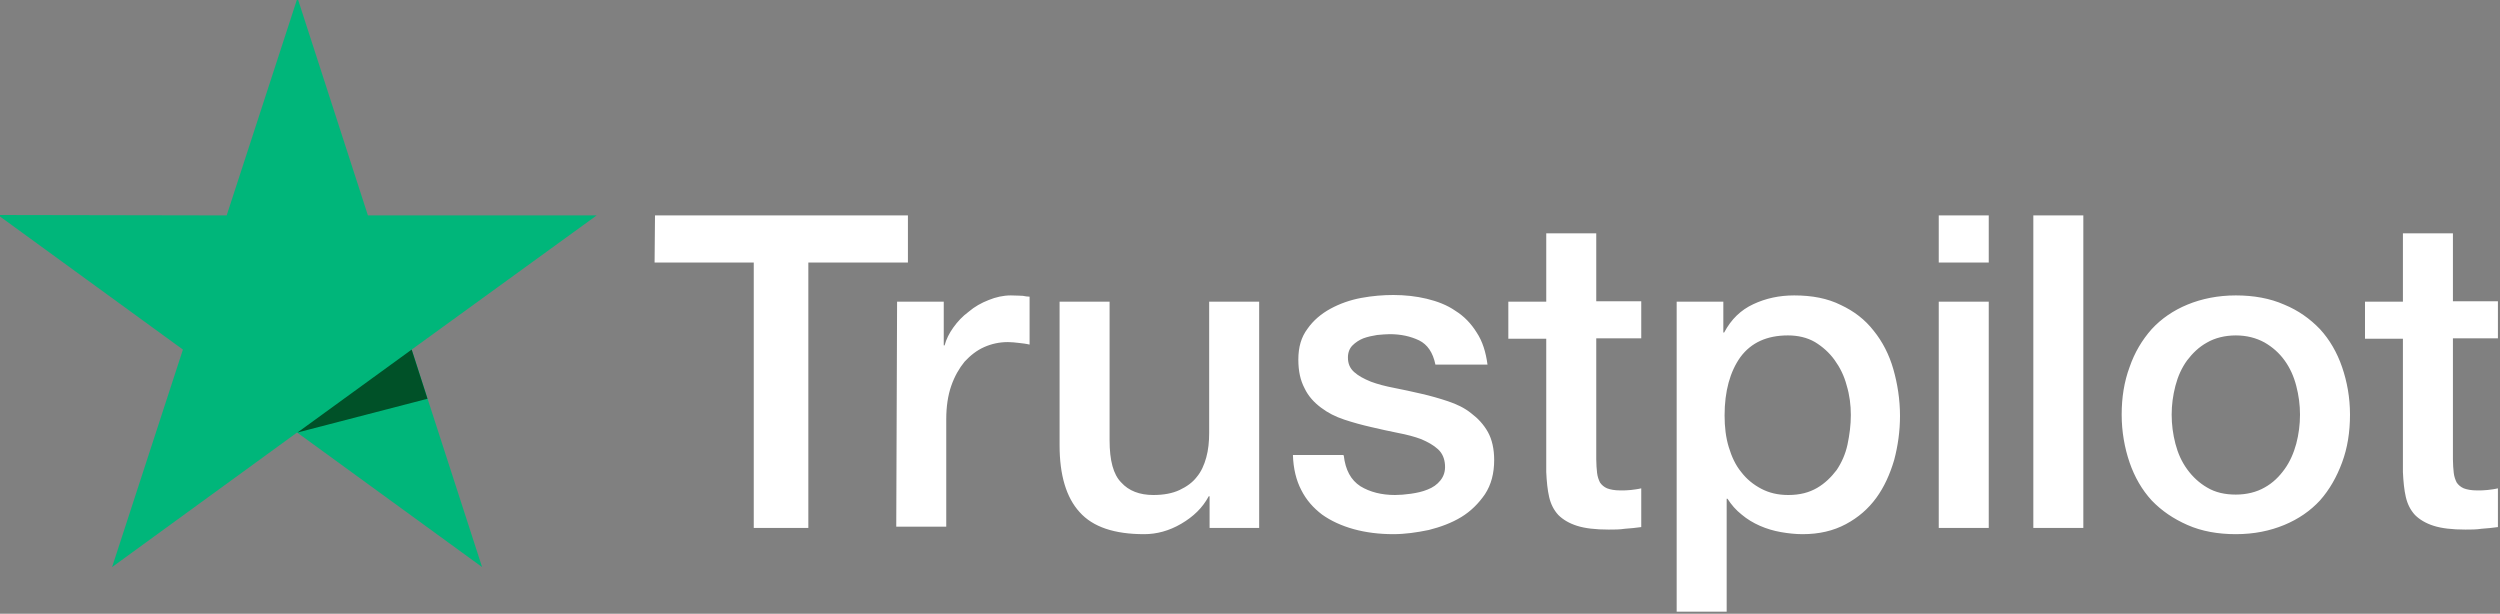
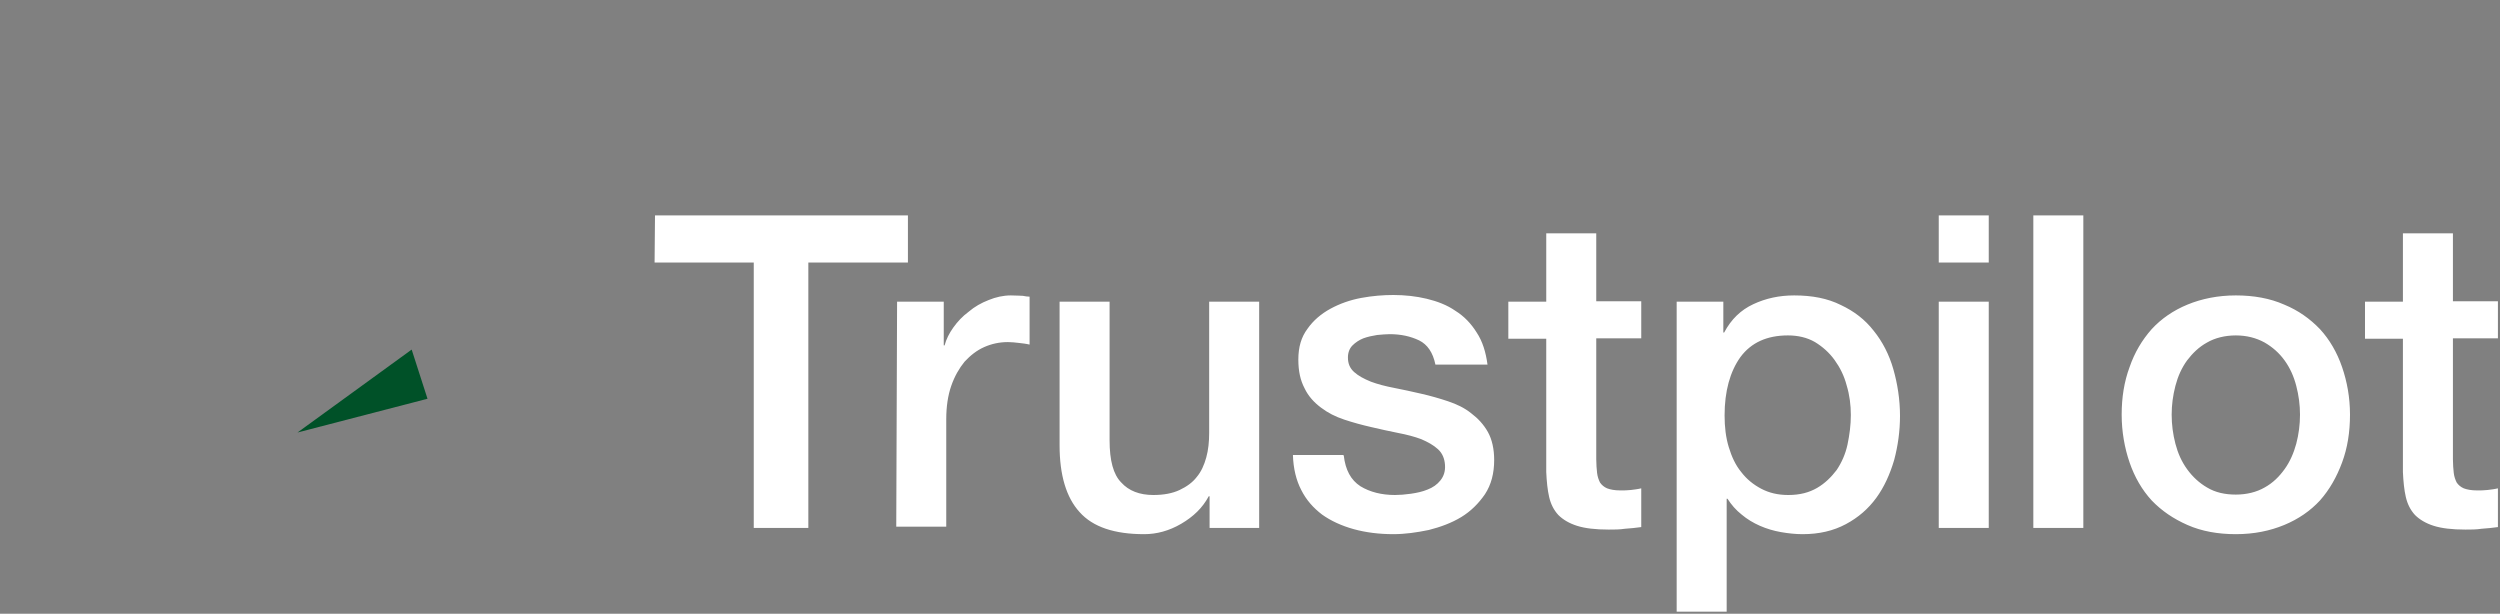
<svg xmlns="http://www.w3.org/2000/svg" width="600" height="147.3">
  <rect width="100%" height="100%" fill="#808080" stroke="none" />
  <g class="layer">
    <title>Layer 1</title>
    <path d="m157.2,51.7l60.7,0l0,11.3c-7.97,0 -15.93,0 -23.9,0l0,63.7l-13.1,0l0,-63.7l-23.8,0l0.1,-11.3zm58.1,20.7l11.2,0l0,10.5l0.2,0c0.4,-1.5 1.1,-2.9 2.1,-4.3s2.2,-2.7 3.7,-3.8c1.4,-1.2 3,-2.1 4.8,-2.8c1.7,-0.7 3.5,-1.1 5.3,-1.1c1.4,0 2.4,0.1 2.9,0.1c0.5,0.1 1.1,0.2 1.6,0.2l0,11.5c-0.8,-0.2 -1.7,-0.3 -2.6,-0.4s-1.7,-0.2 -2.6,-0.2c-2,0 -3.9,0.4 -5.7,1.2s-3.3,2 -4.7,3.5c-1.3,1.6 -2.4,3.5 -3.2,5.8s-1.2,5 -1.2,8l0,25.8l-12,0l0.2,-54zm86.8,54.3l-11.8,0l0,-7.6l-0.2,0c-1.5,2.8 -3.7,4.9 -6.6,6.6s-5.9,2.5 -8.9,2.5c-7.1,0 -12.3,-1.7 -15.5,-5.3c-3.2,-3.5 -4.8,-8.9 -4.8,-16l0,-34.5l12,0l0,33.3c0,4.8 0.9,8.2 2.8,10.1c1.8,2 4.4,3 7.7,3c2.5,0 4.6,-0.4 6.3,-1.2s3.1,-1.8 4.1,-3.1c1.1,-1.3 1.8,-2.9 2.3,-4.7s0.7,-3.8 0.7,-5.9l0,-31.5l12,0l0,54.3l-0.1,0zm20.4,-17.4c0.4,3.5 1.7,5.9 4,7.4c2.3,1.4 5.1,2.1 8.3,2.1c1.1,0 2.4,-0.1 3.8,-0.3s2.8,-0.5 4,-1c1.3,-0.5 2.3,-1.2 3.1,-2.2s1.2,-2.2 1.1,-3.7s-0.6,-2.8 -1.7,-3.8s-2.4,-1.7 -4,-2.4c-1.6,-0.6 -3.5,-1.1 -5.6,-1.5s-4.2,-0.9 -6.4,-1.4s-4.4,-1.1 -6.5,-1.8s-3.9,-1.6 -5.6,-2.9c-1.6,-1.2 -3,-2.7 -3.9,-4.6c-1,-1.9 -1.5,-4.1 -1.5,-6.9c0,-3 0.7,-5.4 2.2,-7.4c1.4,-2 3.3,-3.6 5.5,-4.8s4.7,-2.1 7.4,-2.6s5.3,-0.7 7.7,-0.7c2.8,0 5.5,0.3 8,0.9s4.9,1.5 6.9,2.9c2.1,1.3 3.8,3.1 5.1,5.2c1.4,2.1 2.2,4.7 2.6,7.7l-12.5,0c-0.6,-2.9 -1.9,-4.8 -3.9,-5.8c-2.1,-1 -4.4,-1.5 -7.1,-1.5c-0.8,0 -1.9,0.1 -3,0.2c-1.2,0.2 -2.2,0.4 -3.3,0.8c-1,0.4 -1.9,1 -2.6,1.7s-1.1,1.7 -1.1,2.9c0,1.5 0.5,2.6 1.5,3.5s2.3,1.6 4,2.3c1.6,0.6 3.5,1.1 5.6,1.5s4.3,0.9 6.5,1.4s4.3,1.1 6.4,1.8s4,1.6 5.6,2.9c1.6,1.2 3,2.7 4,4.5s1.5,4.1 1.5,6.7c0,3.2 -0.7,5.9 -2.2,8.2c-1.5,2.2 -3.4,4.1 -5.7,5.5s-5,2.4 -7.8,3.1c-2.9,0.6 -5.7,1 -8.5,1c-3.4,0 -6.6,-0.4 -9.5,-1.2s-5.5,-2 -7.6,-3.5c-2.1,-1.6 -3.8,-3.5 -5,-5.9c-1.2,-2.3 -1.9,-5.1 -2,-8.4l12.1,0l0,0.1l0.1,0zm39.5,-36.9l9.1,0l0,-16.4l12,0l0,16.3l10.8,0l0,8.9l-10.8,0l0,29c0,1.3 0.1,2.3 0.2,3.3c0.1,0.9 0.4,1.7 0.7,2.3c0.4,0.6 1,1.1 1.7,1.4c0.8,0.3 1.8,0.5 3.2,0.5c0.8,0 1.7,0 2.5,-0.1s1.7,-0.2 2.5,-0.4l0,9.3c-1.3,0.2 -2.6,0.3 -3.9,0.4c-1.3,0.2 -2.5,0.2 -3.9,0.2c-3.2,0 -5.7,-0.3 -7.6,-0.9s-3.4,-1.5 -4.5,-2.6c-1.1,-1.2 -1.8,-2.6 -2.2,-4.3s-0.6,-3.8 -0.7,-6l0,-32l-9.1,0l0,-9.1l0,0.2zm40.3,0l11.3,0l0,7.4l0.2,0c1.7,-3.2 4,-5.4 7,-6.8s6.2,-2.1 9.8,-2.1c4.3,0 8,0.7 11.2,2.3c3.2,1.5 5.8,3.5 7.9,6.2c2.1,2.6 3.7,5.7 4.7,9.2s1.6,7.3 1.6,11.2c0,3.7 -0.5,7.2 -1.4,10.6c-1,3.4 -2.4,6.5 -4.3,9.1s-4.3,4.7 -7.3,6.3s-6.4,2.4 -10.4,2.4c-1.7,0 -3.5,-0.2 -5.2,-0.5s-3.4,-0.8 -5,-1.5s-3.1,-1.6 -4.4,-2.7c-1.4,-1.1 -2.5,-2.4 -3.4,-3.8l-0.2,0l0,27.1l-12,0l0,-74.4l-0.1,0zm41.9,27.2c0,-2.4 -0.3,-4.8 -1,-7.1c-0.6,-2.3 -1.6,-4.3 -2.9,-6.1s-2.9,-3.2 -4.7,-4.3c-1.9,-1.1 -4.1,-1.6 -6.5,-1.6c-5,0 -8.8,1.7 -11.4,5.2c-2.5,3.5 -3.8,8.2 -3.8,14c0,2.8 0.3,5.3 1,7.6s1.6,4.3 3,6c1.3,1.7 2.9,3 4.8,4s4,1.5 6.5,1.5c2.8,0 5,-0.6 6.9,-1.7s3.4,-2.6 4.7,-4.3c1.2,-1.8 2.1,-3.8 2.6,-6.1c0.5,-2.4 0.8,-4.7 0.8,-7.1zm21.1,-47.9l12,0l0,11.3l-12,0l0,-11.3zm0,20.7l12,0l0,54.3l-12,0l0,-54.3zm22.7,-20.7l12,0l0,75l-12,0l0,-75zm48.6,76.5c-4.3,0 -8.2,-0.7 -11.6,-2.2s-6.2,-3.4 -8.6,-5.9c-2.3,-2.5 -4.1,-5.6 -5.3,-9.1s-1.9,-7.4 -1.9,-11.5s0.6,-7.9 1.9,-11.4c1.2,-3.5 3,-6.5 5.3,-9.1c2.3,-2.5 5.2,-4.5 8.6,-5.9s7.3,-2.2 11.6,-2.2s8.2,0.7 11.6,2.2c3.4,1.4 6.2,3.4 8.6,5.9c2.3,2.5 4.1,5.6 5.3,9.1s1.9,7.3 1.9,11.4c0,4.2 -0.6,8 -1.9,11.5s-3,6.5 -5.3,9.1c-2.3,2.5 -5.2,4.5 -8.6,5.9s-7.2,2.2 -11.6,2.2zm0,-9.5c2.6,0 5,-0.6 6.9,-1.7c2,-1.1 3.5,-2.6 4.8,-4.4s2.2,-3.9 2.8,-6.1c0.6,-2.3 0.9,-4.6 0.9,-7c0,-2.3 -0.3,-4.6 -0.9,-6.9s-1.5,-4.3 -2.8,-6.1s-2.9,-3.2 -4.8,-4.3c-2,-1.1 -4.3,-1.7 -6.9,-1.7s-5,0.6 -6.9,1.7c-2,1.1 -3.5,2.6 -4.8,4.3c-1.3,1.8 -2.2,3.8 -2.8,6.1s-0.9,4.6 -0.9,6.9c0,2.4 0.3,4.7 0.9,7s1.5,4.3 2.8,6.1s2.9,3.3 4.8,4.4c2,1.2 4.3,1.7 6.9,1.7zm31,-46.3l9.1,0l0,-16.4l12,0l0,16.3l10.8,0l0,8.9l-10.8,0l0,29c0,1.3 0.1,2.3 0.2,3.3c0.1,0.9 0.4,1.7 0.7,2.3c0.4,0.6 1,1.1 1.7,1.4c0.8,0.3 1.8,0.5 3.2,0.5c0.8,0 1.7,0 2.5,-0.1s1.7,-0.2 2.5,-0.4l0,9.3c-1.3,0.2 -2.6,0.3 -3.9,0.4c-1.3,0.2 -2.5,0.2 -3.9,0.2c-3.2,0 -5.7,-0.3 -7.6,-0.9s-3.4,-1.5 -4.5,-2.6c-1.1,-1.2 -1.8,-2.6 -2.2,-4.3s-0.6,-3.8 -0.7,-6l0,-32l-9.1,0l0,-9.1l0,0.2z" fill="#ffffff" id="svg_1" />
-     <path d="m143.2,51.7l-54.9,0l-16.9,-52.2l-17,52.2l-54.9,-0.1l44.4,32.3l-17,52.2l44.4,-32.3l44.4,32.3l-16.9,-52.2l44.4,-32.2z" fill="#00b67a" id="svg_2" />
    <path d="m102.6,95.7l-3.8,-11.8l-27.4,19.9l31.2,-8.1z" fill="#005128" id="svg_3" />
  </g>
</svg>